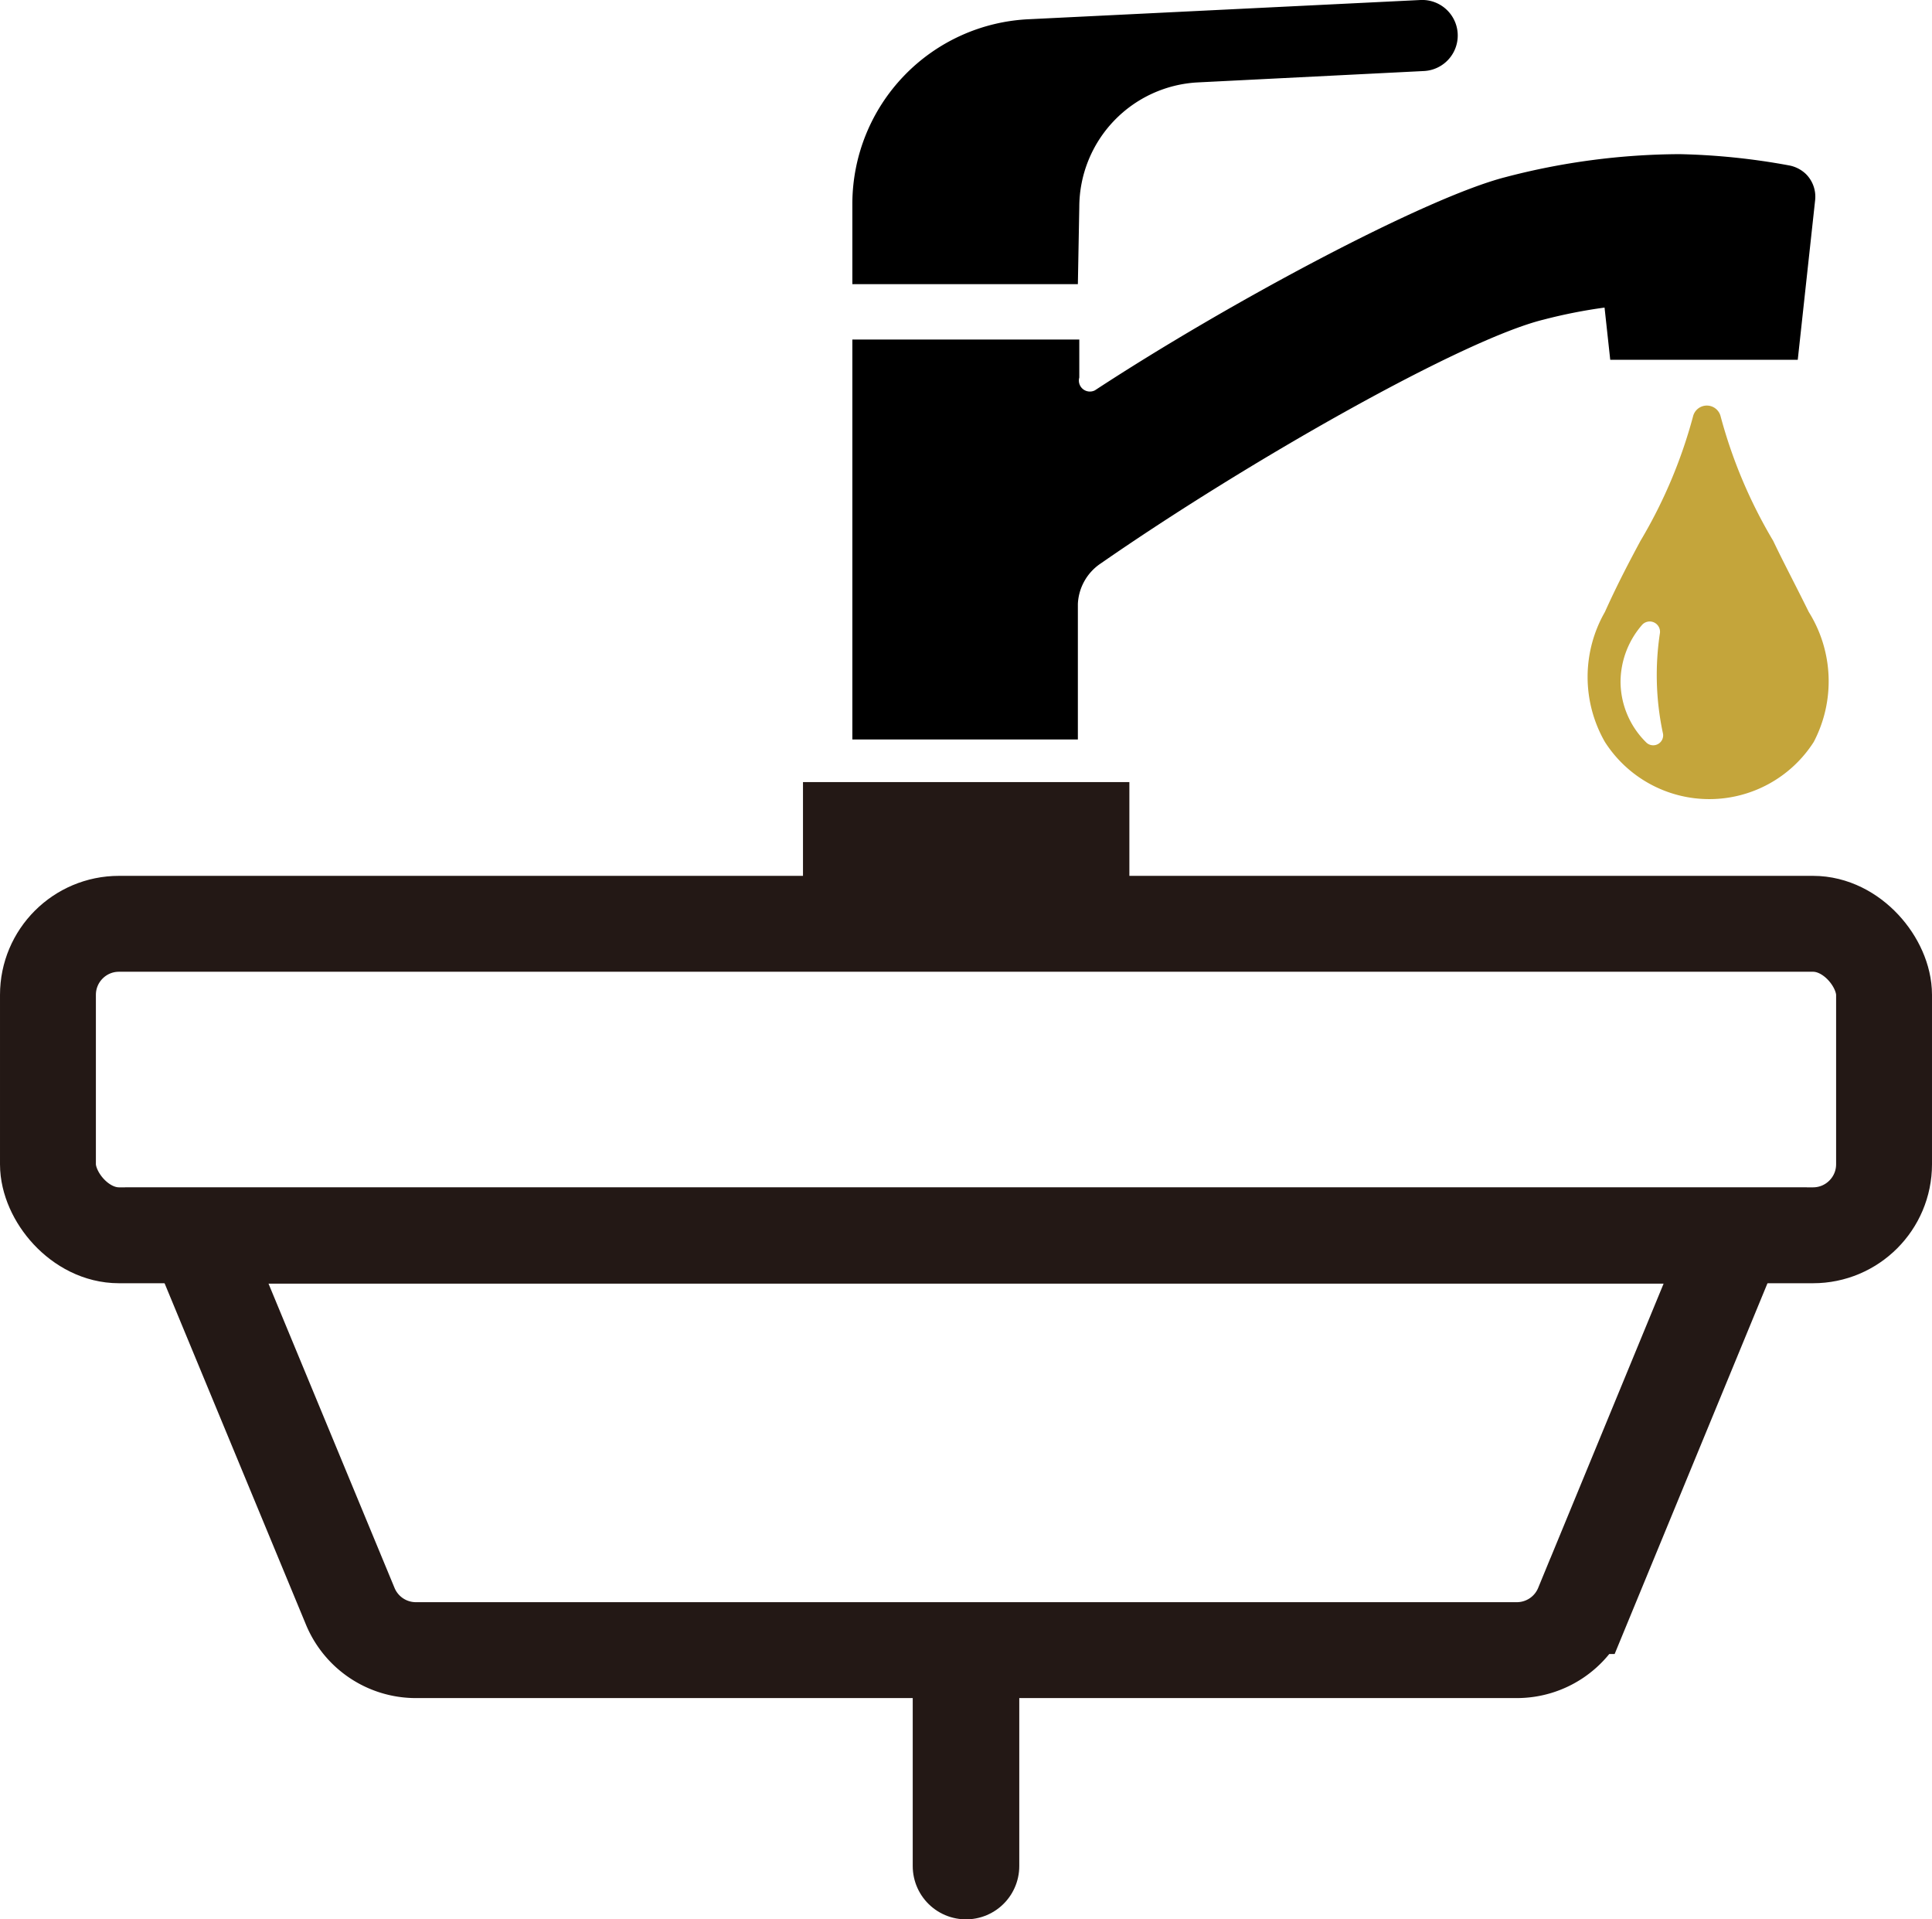
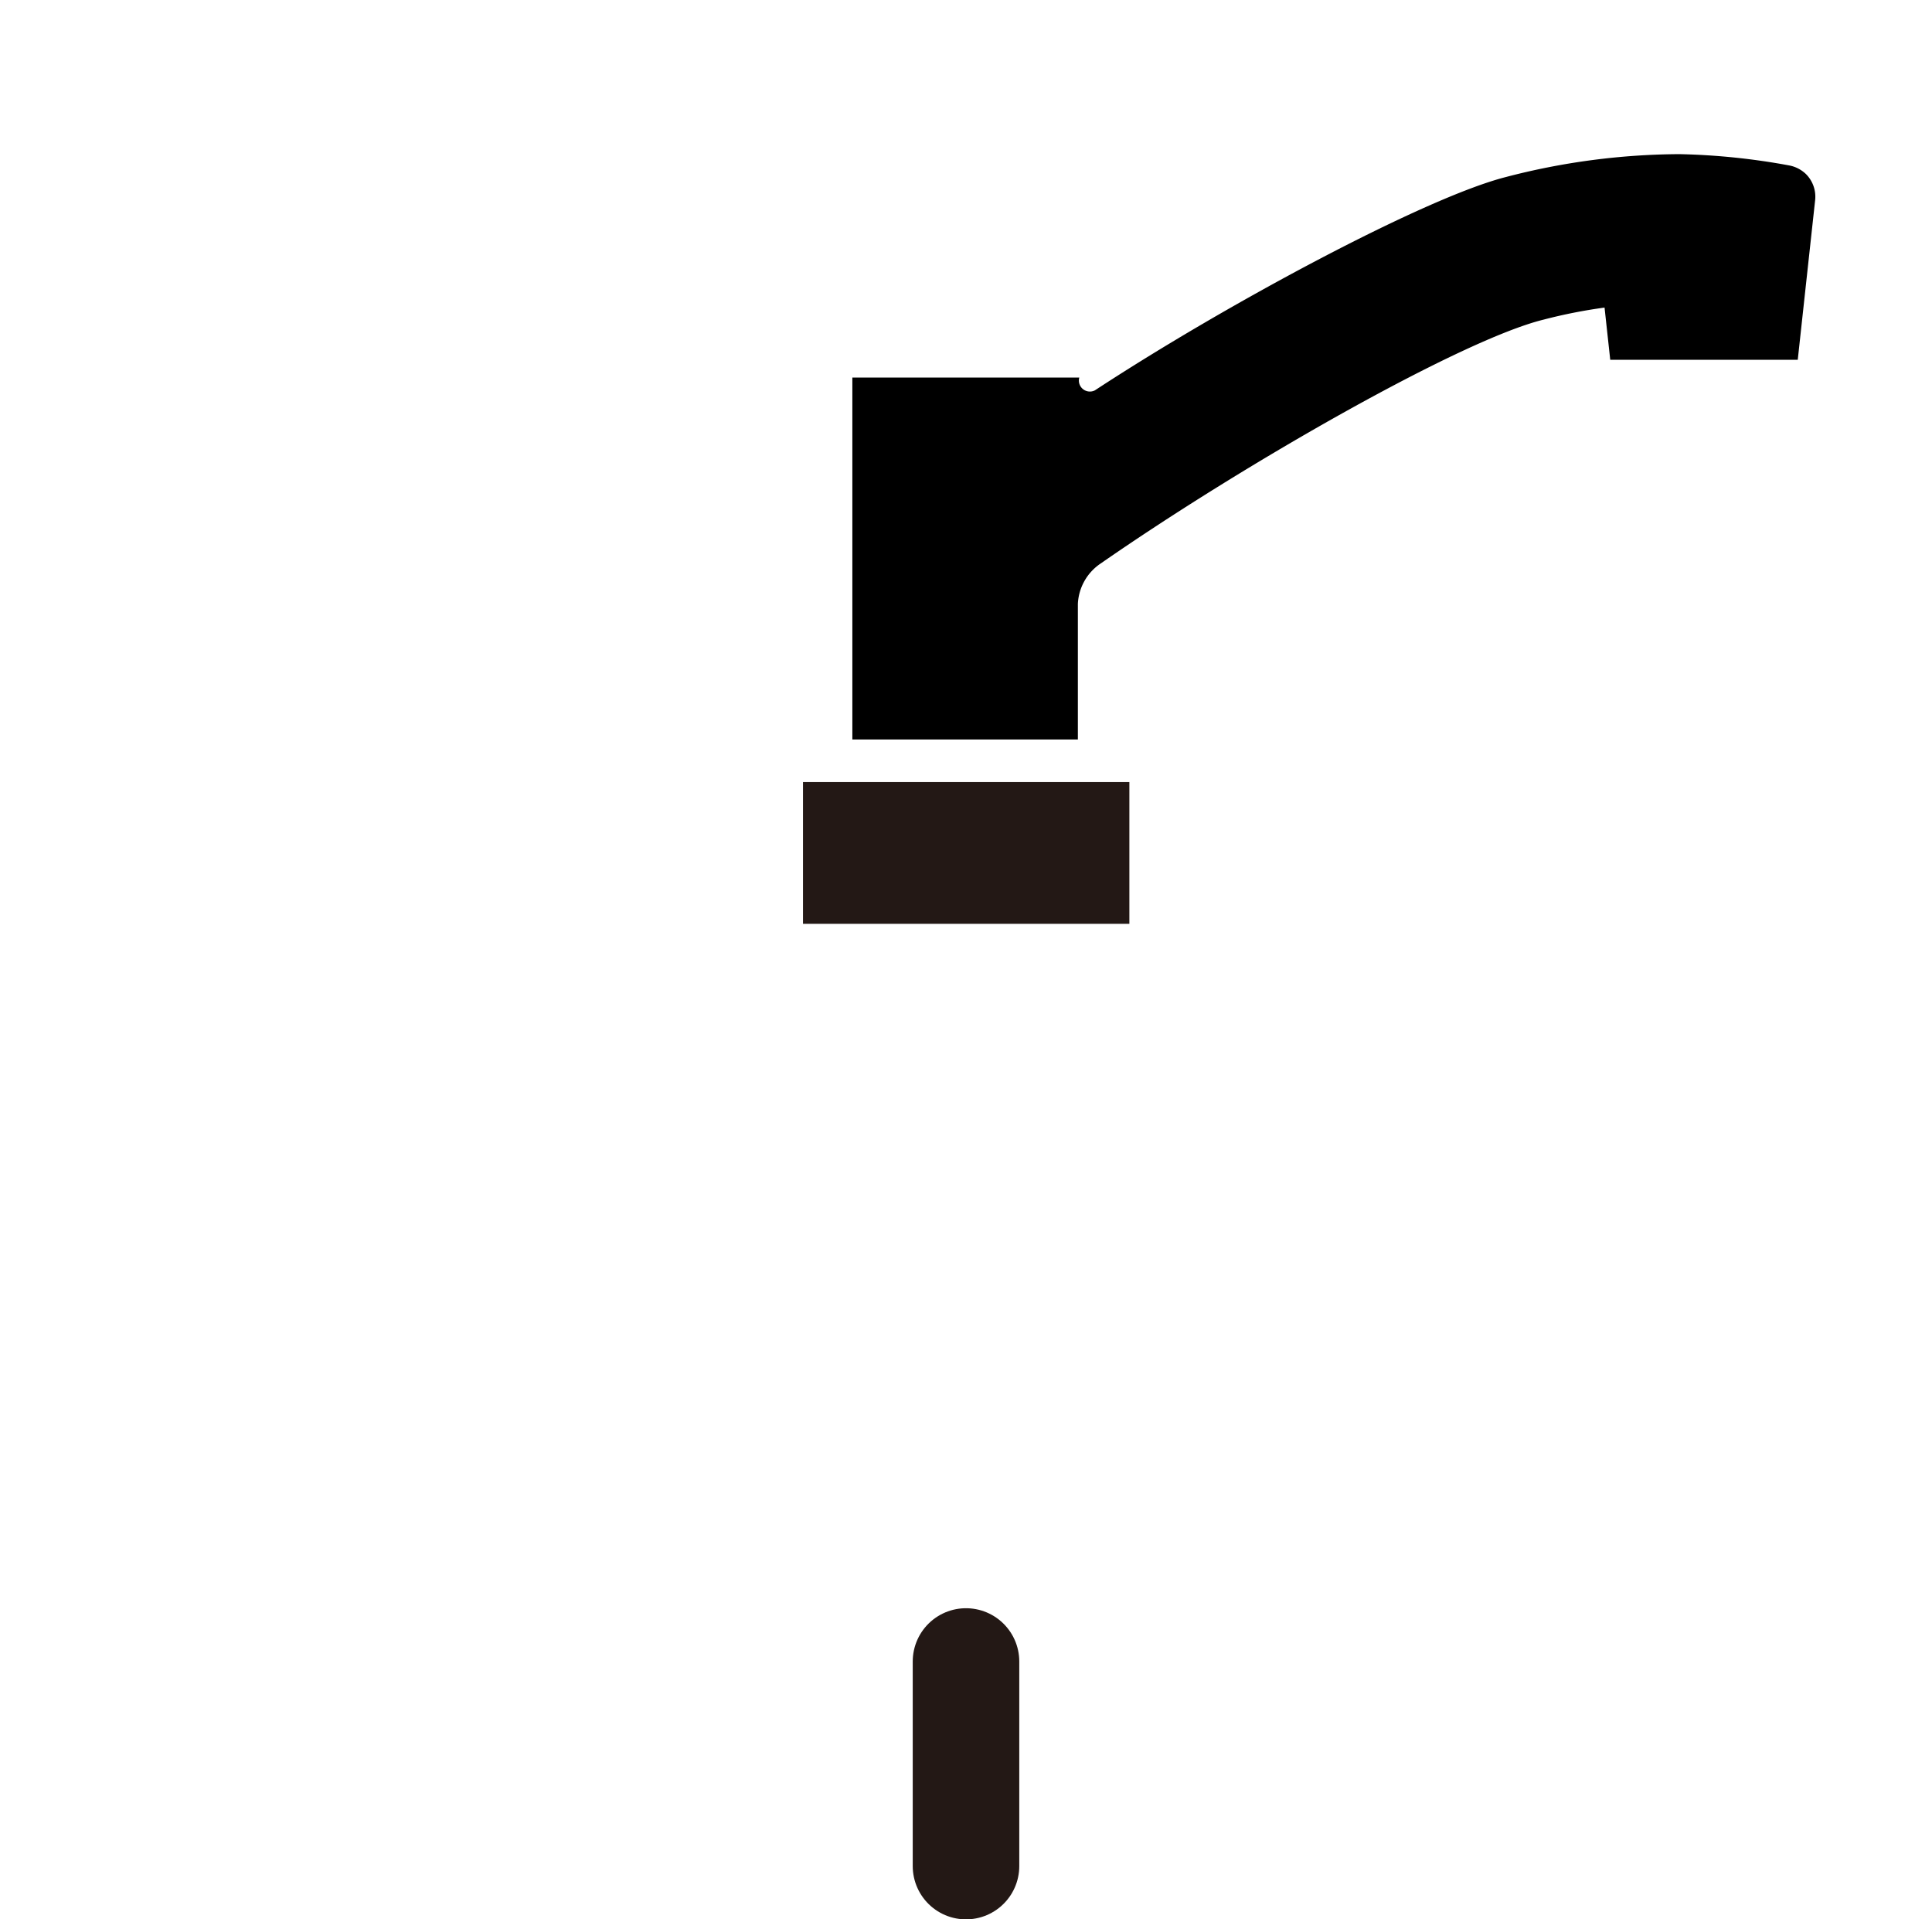
<svg xmlns="http://www.w3.org/2000/svg" width="54.4" height="54.04" viewBox="0 0 54.4 54.04">
  <defs>
    <style>.a{fill:#c4a53b;}.b,.c{fill:none;stroke:#231815;stroke-miterlimit:10;}.b{stroke-width:2.7px;}.c{stroke-linecap:round;stroke-width:3px;}.d{fill:#231815;}</style>
  </defs>
-   <path d="M30.39,10.63V9.56H24V20.82h6.35V17h0A1.45,1.45,0,0,1,31,15.86C35.12,13,41.18,9.56,43.46,9a14.52,14.52,0,0,1,1.72-.34h0l.16,1.47h5.28l.49-4.5a.9.9,0,0,0-.26-.73.93.93,0,0,0-.46-.24,19.05,19.05,0,0,0-3.1-.32,19.62,19.62,0,0,0-4.91.65c-2.25.58-7.78,3.53-11.55,6A.31.31,0,0,1,30.39,10.63Z" />
-   <path d="M30.39,5.83a3.52,3.52,0,0,1,3.34-3.51L40.09,2A1,1,0,0,0,40,0L29,.54A5.21,5.21,0,0,0,24,5.73V8h6.35Z" />
-   <path class="a" d="M50.93,17.23c-.39-.79-.73-1.43-1-2a13.85,13.85,0,0,1-1.48-3.5.4.4,0,0,0-.78,0,13.85,13.85,0,0,1-1.48,3.5c-.3.56-.64,1.2-1,2a3.68,3.68,0,0,0,0,3.66,3.49,3.49,0,0,0,5.88,0A3.68,3.68,0,0,0,50.93,17.23Zm-4.19.59a7.85,7.85,0,0,0,.08,2.81.28.28,0,0,1-.47.27,2.41,2.41,0,0,1-.72-1.71,2.46,2.46,0,0,1,.61-1.6A.29.29,0,0,1,46.74,17.82Z" />
-   <rect class="b" x="1.35" y="26.01" width="51.7" height="8.77" rx="2" />
-   <path class="b" d="M42.71,46.46h-31a2,2,0,0,1-1.85-1.24L5.54,34.79H48.86l-4.3,10.43A2,2,0,0,1,42.71,46.46Z" />
+   <path d="M30.39,10.63H24V20.82h6.35V17h0A1.45,1.45,0,0,1,31,15.86C35.12,13,41.18,9.56,43.46,9a14.52,14.52,0,0,1,1.72-.34h0l.16,1.47h5.28l.49-4.5a.9.9,0,0,0-.26-.73.93.93,0,0,0-.46-.24,19.05,19.05,0,0,0-3.1-.32,19.62,19.62,0,0,0-4.91.65c-2.25.58-7.78,3.53-11.55,6A.31.31,0,0,1,30.39,10.63Z" />
  <line class="c" x1="27.2" y1="46.78" x2="27.2" y2="52.54" />
  <rect class="d" x="22.61" y="22.02" width="9.19" height="3.99" />
</svg>